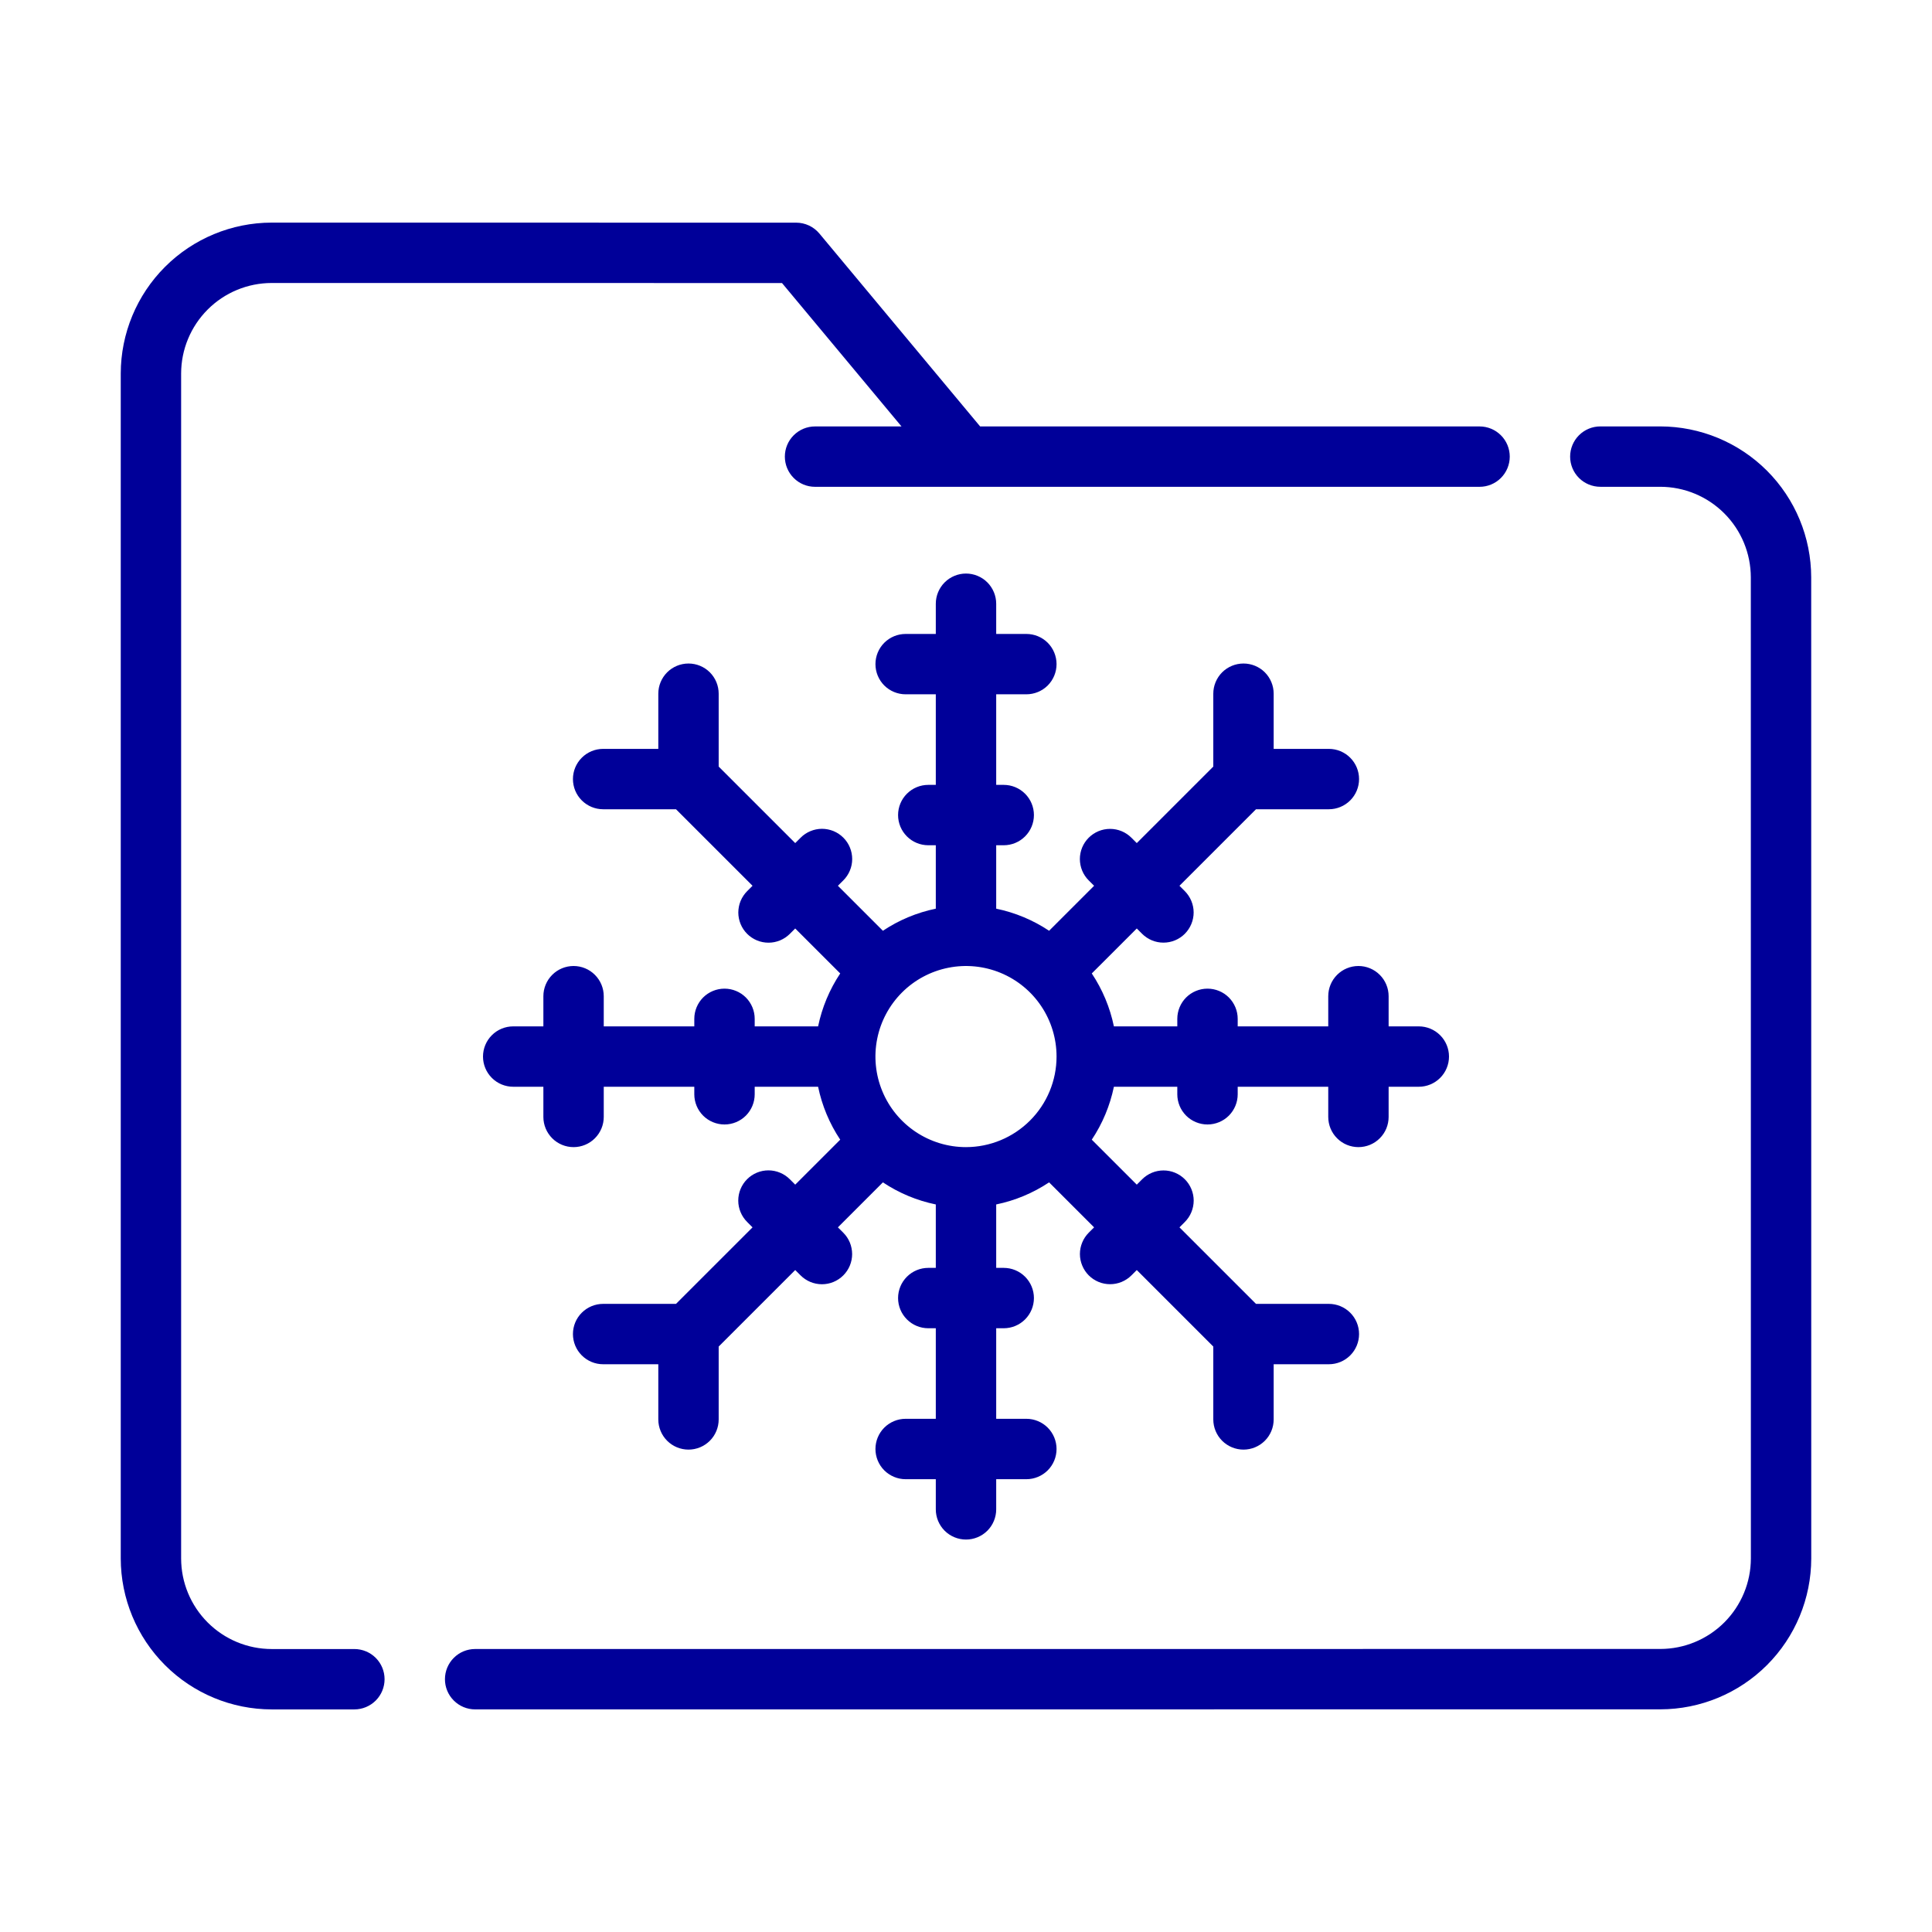
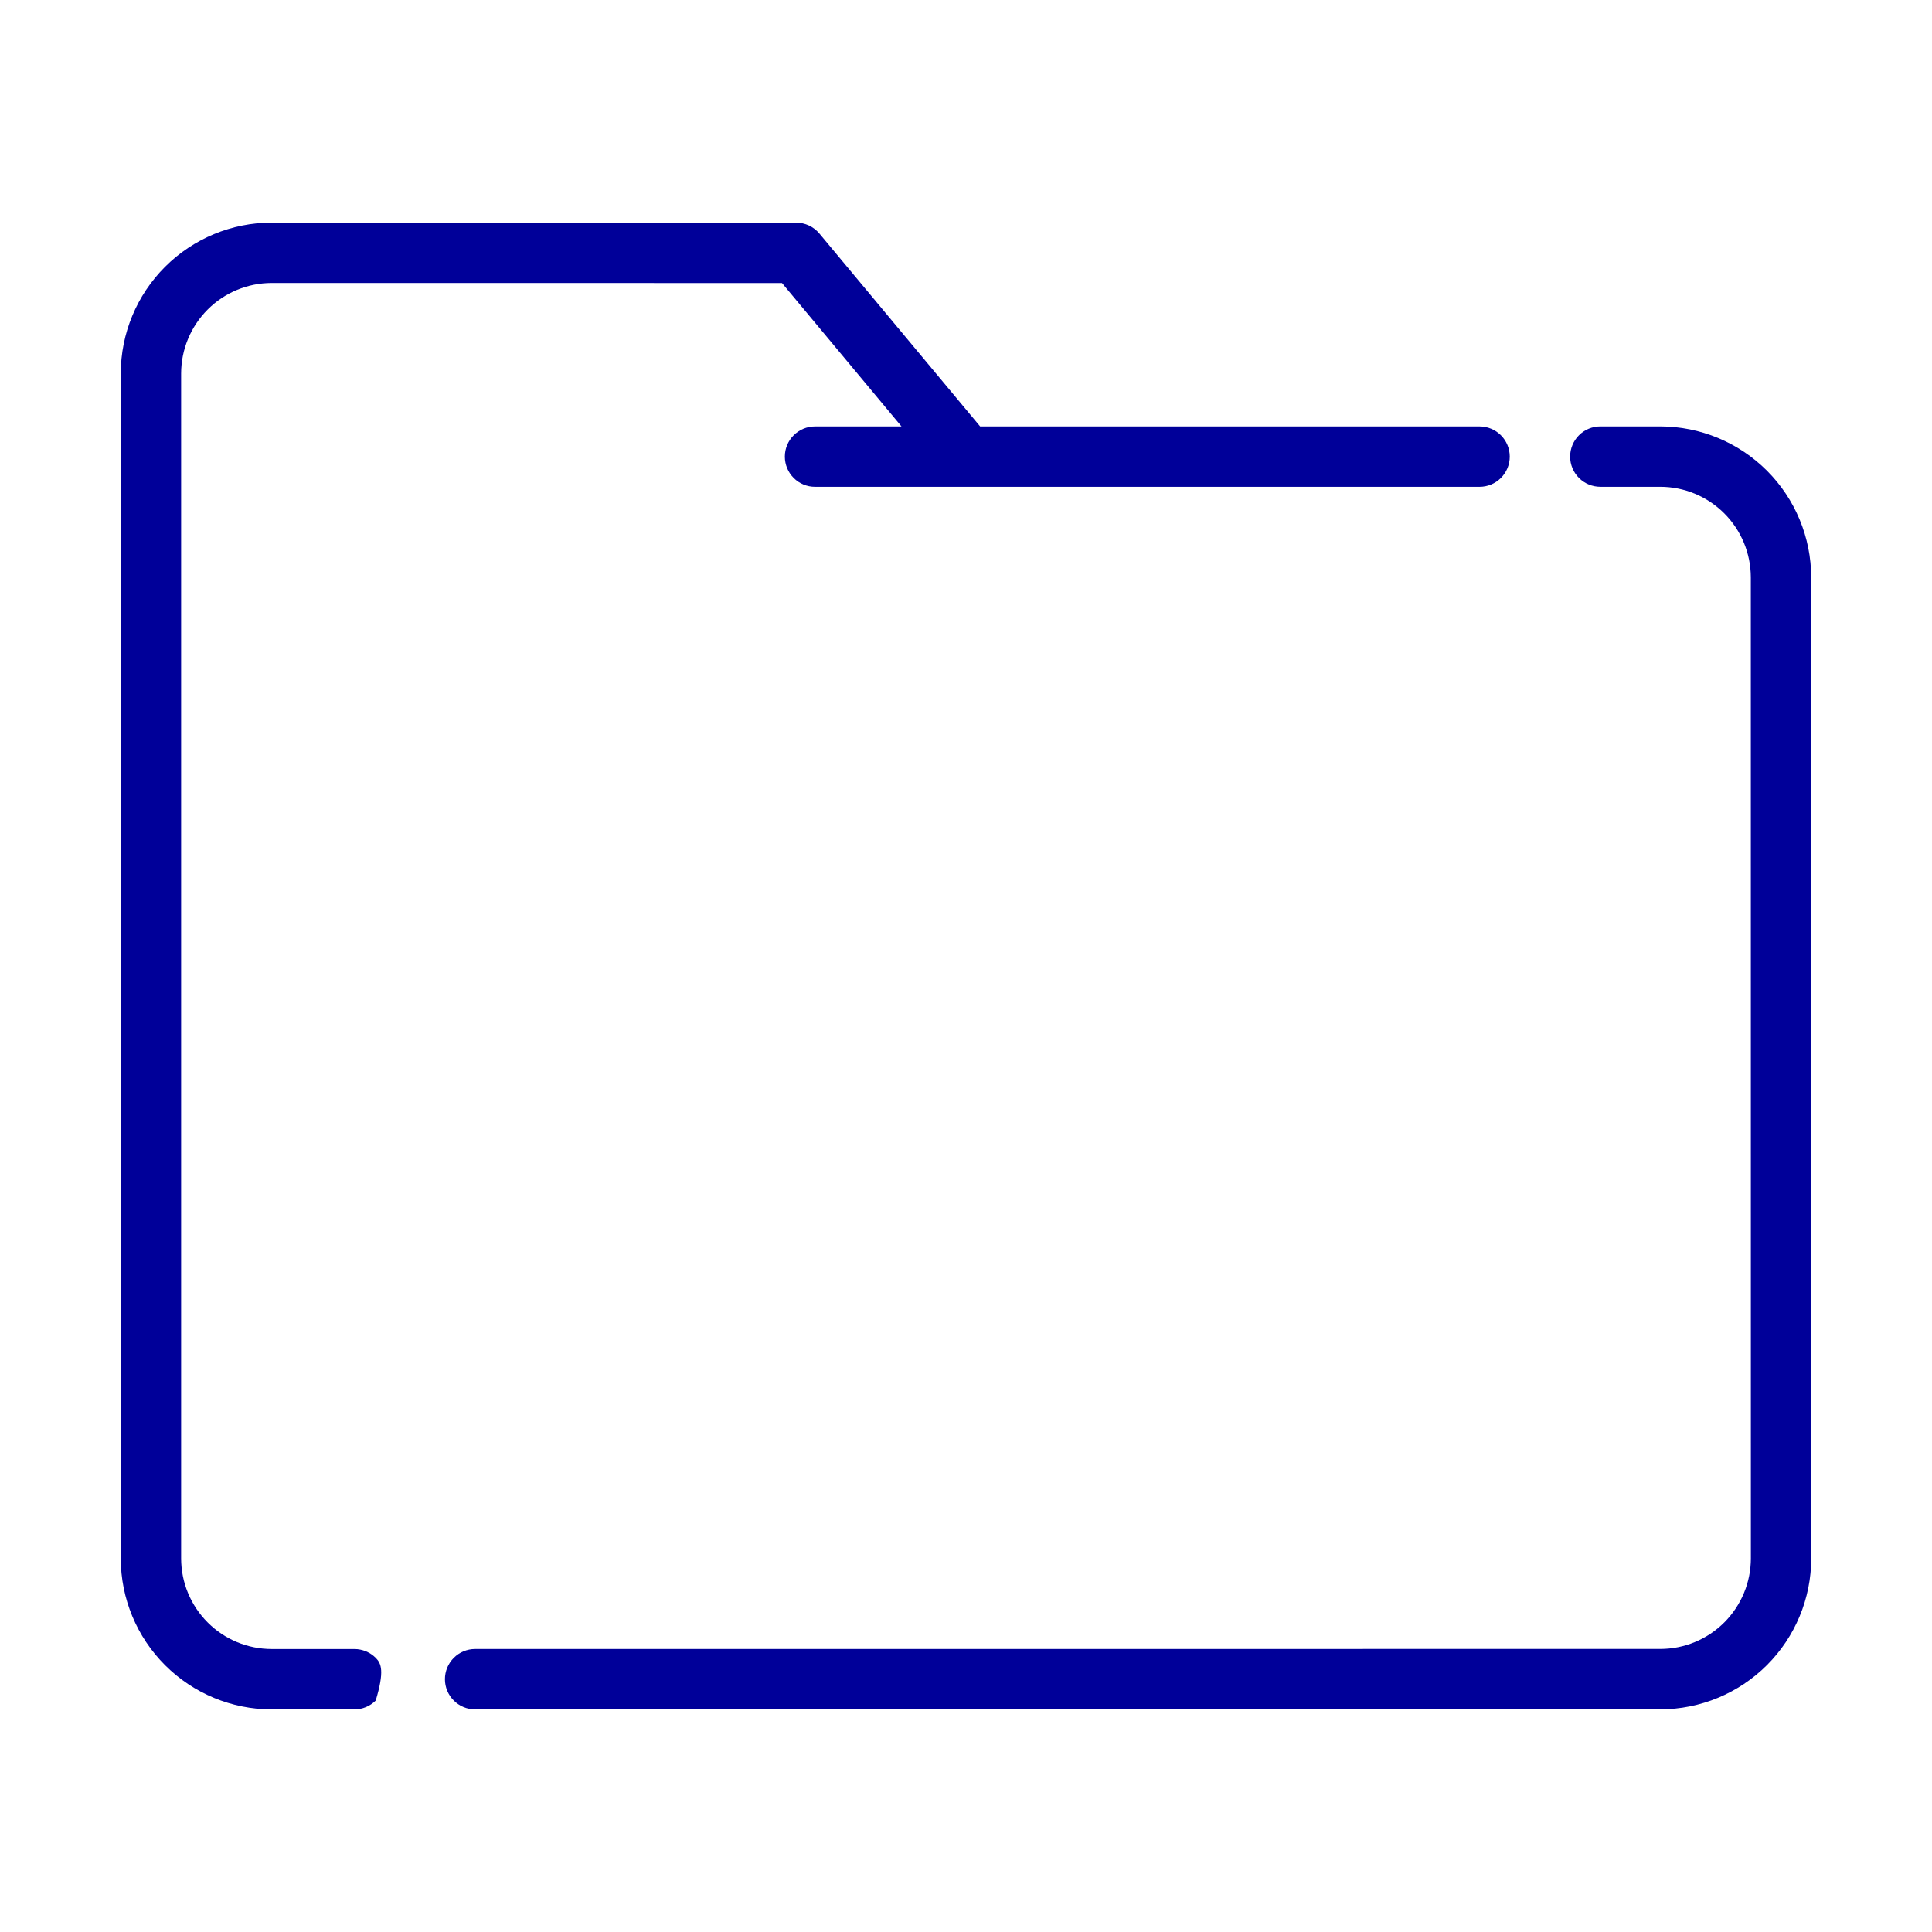
<svg xmlns="http://www.w3.org/2000/svg" width="76" height="76" viewBox="0 0 76 76" fill="none">
-   <path d="M13.94 64.869H10.688C9.743 64.868 8.837 64.492 8.17 63.824C7.502 63.156 7.126 62.251 7.125 61.306V14.694C7.126 13.75 7.502 12.844 8.17 12.176C8.837 11.508 9.743 11.133 10.688 11.132L30.762 11.134L35.463 16.775H32.061C31.746 16.775 31.444 16.9 31.222 17.123C30.999 17.345 30.874 17.647 30.874 17.962C30.874 18.277 30.999 18.579 31.222 18.802C31.444 19.025 31.746 19.15 32.061 19.15H58.203C58.517 19.15 58.82 19.025 59.042 18.802C59.265 18.579 59.39 18.277 59.39 17.962C59.39 17.647 59.265 17.345 59.042 17.123C58.82 16.9 58.517 16.775 58.203 16.775H38.556L32.232 9.186C32.12 9.052 31.98 8.945 31.823 8.871C31.665 8.798 31.493 8.759 31.319 8.759L10.688 8.757C9.113 8.759 7.604 9.385 6.491 10.498C5.378 11.611 4.752 13.12 4.75 14.694V61.306C4.752 62.88 5.378 64.389 6.491 65.502C7.604 66.616 9.113 67.242 10.688 67.244H13.94C14.255 67.244 14.557 67.118 14.78 66.896C15.003 66.673 15.128 66.371 15.128 66.056C15.128 65.741 15.003 65.439 14.78 65.216C14.557 64.994 14.255 64.869 13.94 64.869Z" fill="#000099" />
+   <path d="M13.94 64.869H10.688C9.743 64.868 8.837 64.492 8.17 63.824C7.502 63.156 7.126 62.251 7.125 61.306V14.694C7.126 13.75 7.502 12.844 8.17 12.176C8.837 11.508 9.743 11.133 10.688 11.132L30.762 11.134L35.463 16.775H32.061C31.746 16.775 31.444 16.9 31.222 17.123C30.999 17.345 30.874 17.647 30.874 17.962C30.874 18.277 30.999 18.579 31.222 18.802C31.444 19.025 31.746 19.15 32.061 19.15H58.203C58.517 19.15 58.82 19.025 59.042 18.802C59.265 18.579 59.39 18.277 59.39 17.962C59.39 17.647 59.265 17.345 59.042 17.123C58.82 16.9 58.517 16.775 58.203 16.775H38.556L32.232 9.186C32.12 9.052 31.98 8.945 31.823 8.871C31.665 8.798 31.493 8.759 31.319 8.759L10.688 8.757C9.113 8.759 7.604 9.385 6.491 10.498C5.378 11.611 4.752 13.12 4.75 14.694V61.306C4.752 62.88 5.378 64.389 6.491 65.502C7.604 66.616 9.113 67.242 10.688 67.244H13.94C14.255 67.244 14.557 67.118 14.78 66.896C15.128 65.741 15.003 65.439 14.78 65.216C14.557 64.994 14.255 64.869 13.94 64.869Z" fill="#000099" />
  <path d="M71.248 22.711C71.246 21.137 70.62 19.628 69.507 18.515C68.393 17.402 66.884 16.776 65.31 16.774H62.953C62.638 16.774 62.336 16.899 62.113 17.122C61.89 17.345 61.765 17.647 61.765 17.962C61.765 18.277 61.89 18.579 62.113 18.802C62.336 19.024 62.638 19.149 62.953 19.149H65.31C66.255 19.15 67.16 19.526 67.828 20.194C68.496 20.861 68.871 21.766 68.873 22.711L68.875 61.303C68.874 62.248 68.498 63.153 67.831 63.821C67.163 64.489 66.257 64.865 65.313 64.866L18.69 64.868C18.375 64.868 18.073 64.993 17.851 65.216C17.628 65.439 17.503 65.741 17.503 66.056C17.503 66.371 17.628 66.673 17.851 66.895C18.073 67.118 18.375 67.243 18.69 67.243L65.313 67.241C66.887 67.239 68.396 66.613 69.509 65.5C70.622 64.387 71.248 62.877 71.25 61.303L71.248 22.711Z" fill="#000099" />
-   <path d="M53.438 45.125C53.593 45.125 53.748 45.094 53.892 45.035C54.036 44.975 54.167 44.888 54.277 44.777C54.388 44.667 54.475 44.536 54.535 44.392C54.594 44.248 54.625 44.093 54.625 43.938V42.75H55.812C56.127 42.75 56.429 42.625 56.652 42.402C56.875 42.179 57 41.877 57 41.562C57 41.248 56.875 40.946 56.652 40.723C56.429 40.5 56.127 40.375 55.812 40.375H54.625V39.188C54.625 38.873 54.5 38.571 54.277 38.348C54.054 38.125 53.752 38 53.438 38C53.123 38 52.821 38.125 52.598 38.348C52.375 38.571 52.25 38.873 52.25 39.188V40.375H48.688V40.078C48.688 39.763 48.562 39.461 48.34 39.238C48.117 39.016 47.815 38.891 47.5 38.891C47.185 38.891 46.883 39.016 46.66 39.238C46.438 39.461 46.312 39.763 46.312 40.078V40.375H43.818C43.664 39.632 43.369 38.925 42.948 38.293L44.718 36.524L44.928 36.734C45.038 36.844 45.169 36.931 45.313 36.991C45.457 37.051 45.611 37.081 45.767 37.081C45.923 37.081 46.078 37.051 46.222 36.991C46.366 36.931 46.497 36.844 46.607 36.734C46.717 36.623 46.805 36.492 46.864 36.348C46.924 36.204 46.955 36.05 46.955 35.894C46.955 35.738 46.924 35.584 46.864 35.44C46.805 35.296 46.717 35.165 46.607 35.054L46.397 34.844L49.408 31.834H52.274C52.589 31.834 52.891 31.709 53.114 31.486C53.337 31.264 53.462 30.962 53.462 30.646C53.462 30.332 53.337 30.03 53.114 29.807C52.891 29.584 52.589 29.459 52.274 29.459H50.103V27.288C50.103 26.973 49.978 26.671 49.756 26.448C49.533 26.226 49.231 26.101 48.916 26.101C48.601 26.101 48.299 26.226 48.076 26.448C47.854 26.671 47.728 26.973 47.728 27.288V30.155L44.718 33.165L44.508 32.955C44.398 32.845 44.267 32.757 44.123 32.697C43.979 32.637 43.824 32.606 43.668 32.606C43.512 32.606 43.357 32.636 43.213 32.696C43.069 32.756 42.938 32.843 42.827 32.954C42.717 33.064 42.629 33.195 42.569 33.34C42.51 33.484 42.479 33.638 42.479 33.794C42.48 33.951 42.511 34.105 42.57 34.249C42.63 34.394 42.718 34.524 42.829 34.635L43.039 34.844L41.269 36.614C40.638 36.193 39.931 35.898 39.188 35.745V33.25H39.484C39.799 33.25 40.101 33.125 40.324 32.902C40.547 32.679 40.672 32.377 40.672 32.062C40.672 31.748 40.547 31.445 40.324 31.223C40.101 31 39.799 30.875 39.484 30.875H39.188V27.312H40.375C40.69 27.312 40.992 27.187 41.215 26.965C41.437 26.742 41.562 26.44 41.562 26.125C41.562 25.81 41.437 25.508 41.215 25.285C40.992 25.063 40.69 24.938 40.375 24.938H39.188V23.75C39.188 23.435 39.062 23.133 38.84 22.91C38.617 22.688 38.315 22.562 38 22.562C37.685 22.562 37.383 22.688 37.16 22.91C36.938 23.133 36.812 23.435 36.812 23.75V24.938H35.625C35.31 24.938 35.008 25.063 34.785 25.285C34.563 25.508 34.438 25.81 34.438 26.125C34.438 26.44 34.563 26.742 34.785 26.965C35.008 27.187 35.31 27.312 35.625 27.312H36.812V30.875H36.516C36.201 30.875 35.899 31 35.676 31.223C35.453 31.445 35.328 31.748 35.328 32.062C35.328 32.377 35.453 32.679 35.676 32.902C35.899 33.125 36.201 33.25 36.516 33.25H36.812V35.745C36.069 35.898 35.362 36.193 34.731 36.614L32.961 34.844L33.171 34.635C33.282 34.525 33.371 34.394 33.431 34.249C33.492 34.105 33.523 33.95 33.523 33.794C33.523 33.637 33.493 33.482 33.433 33.338C33.374 33.193 33.286 33.062 33.175 32.951C33.065 32.841 32.933 32.753 32.789 32.693C32.644 32.634 32.489 32.603 32.333 32.603C32.176 32.604 32.022 32.635 31.877 32.696C31.733 32.756 31.602 32.844 31.492 32.956L31.282 33.165L28.271 30.155V27.288C28.271 26.973 28.146 26.671 27.924 26.448C27.701 26.226 27.399 26.101 27.084 26.101C26.769 26.101 26.467 26.226 26.244 26.448C26.022 26.671 25.896 26.973 25.896 27.288V29.459H23.726C23.411 29.459 23.109 29.584 22.886 29.807C22.663 30.03 22.538 30.332 22.538 30.646C22.538 30.962 22.663 31.264 22.886 31.486C23.109 31.709 23.411 31.834 23.726 31.834H26.592L29.603 34.844L29.393 35.054C29.282 35.165 29.195 35.295 29.134 35.44C29.075 35.584 29.044 35.738 29.043 35.895C29.043 36.051 29.074 36.205 29.134 36.35C29.193 36.494 29.281 36.625 29.391 36.735C29.502 36.846 29.633 36.933 29.777 36.993C29.921 37.053 30.076 37.083 30.232 37.083C30.388 37.083 30.543 37.052 30.687 36.992C30.831 36.932 30.962 36.844 31.072 36.734L31.282 36.524L33.052 38.293C32.631 38.925 32.336 39.632 32.182 40.375H29.688V40.078C29.688 39.763 29.562 39.461 29.34 39.238C29.117 39.016 28.815 38.891 28.5 38.891C28.185 38.891 27.883 39.016 27.66 39.238C27.438 39.461 27.312 39.763 27.312 40.078V40.375H23.75V39.188C23.75 38.873 23.625 38.571 23.402 38.348C23.18 38.125 22.877 38 22.562 38C22.248 38 21.945 38.125 21.723 38.348C21.5 38.571 21.375 38.873 21.375 39.188V40.375H20.188C19.873 40.375 19.57 40.5 19.348 40.723C19.125 40.946 19 41.248 19 41.562C19 41.877 19.125 42.179 19.348 42.402C19.57 42.625 19.873 42.75 20.188 42.75H21.375V43.938C21.375 44.252 21.5 44.554 21.723 44.777C21.945 45 22.248 45.125 22.562 45.125C22.877 45.125 23.18 45 23.402 44.777C23.625 44.554 23.75 44.252 23.75 43.938V42.75H27.312V43.047C27.312 43.362 27.438 43.664 27.66 43.887C27.883 44.109 28.185 44.234 28.5 44.234C28.815 44.234 29.117 44.109 29.34 43.887C29.562 43.664 29.688 43.362 29.688 43.047V42.75H32.182C32.336 43.493 32.631 44.2 33.052 44.832L31.282 46.601L31.072 46.391C30.962 46.28 30.831 46.192 30.687 46.132C30.543 46.071 30.388 46.04 30.231 46.039C30.075 46.039 29.92 46.069 29.775 46.129C29.631 46.189 29.499 46.276 29.389 46.387C29.278 46.498 29.191 46.629 29.131 46.774C29.071 46.918 29.041 47.073 29.041 47.23C29.041 47.386 29.073 47.541 29.133 47.685C29.194 47.83 29.282 47.961 29.393 48.071L29.603 48.281L26.592 51.291H23.726C23.411 51.291 23.109 51.416 22.886 51.639C22.663 51.861 22.538 52.163 22.538 52.478C22.538 52.793 22.663 53.095 22.886 53.318C23.109 53.541 23.411 53.666 23.726 53.666H25.896V55.837C25.896 56.152 26.022 56.454 26.244 56.676C26.467 56.899 26.769 57.024 27.084 57.024C27.399 57.024 27.701 56.899 27.924 56.676C28.146 56.454 28.271 56.152 28.271 55.837V52.97L31.282 49.96L31.492 50.17C31.602 50.28 31.733 50.368 31.877 50.428C32.021 50.488 32.176 50.519 32.332 50.519C32.488 50.519 32.643 50.489 32.787 50.429C32.931 50.369 33.062 50.282 33.173 50.171C33.283 50.061 33.371 49.93 33.431 49.785C33.49 49.641 33.521 49.487 33.521 49.331C33.52 49.174 33.489 49.02 33.43 48.876C33.37 48.731 33.282 48.601 33.171 48.49L32.961 48.281L34.731 46.511C35.362 46.932 36.069 47.227 36.812 47.38V49.875H36.516C36.201 49.875 35.899 50 35.676 50.223C35.453 50.446 35.328 50.748 35.328 51.062C35.328 51.377 35.453 51.679 35.676 51.902C35.899 52.125 36.201 52.25 36.516 52.25H36.812V55.812H35.625C35.31 55.812 35.008 55.938 34.785 56.16C34.563 56.383 34.438 56.685 34.438 57C34.438 57.315 34.563 57.617 34.785 57.84C35.008 58.062 35.31 58.188 35.625 58.188H36.812V59.375C36.812 59.69 36.938 59.992 37.16 60.215C37.383 60.437 37.685 60.562 38 60.562C38.315 60.562 38.617 60.437 38.84 60.215C39.062 59.992 39.188 59.69 39.188 59.375V58.188H40.375C40.69 58.188 40.992 58.062 41.215 57.84C41.437 57.617 41.562 57.315 41.562 57C41.562 56.685 41.437 56.383 41.215 56.16C40.992 55.938 40.69 55.812 40.375 55.812H39.188V52.25H39.484C39.799 52.25 40.101 52.125 40.324 51.902C40.547 51.679 40.672 51.377 40.672 51.062C40.672 50.748 40.547 50.446 40.324 50.223C40.101 50 39.799 49.875 39.484 49.875H39.188V47.38C39.931 47.227 40.638 46.932 41.269 46.511L43.039 48.281L42.829 48.49C42.719 48.601 42.631 48.731 42.572 48.876C42.512 49.02 42.481 49.174 42.481 49.33C42.481 49.486 42.512 49.64 42.572 49.784C42.631 49.928 42.719 50.059 42.829 50.17C42.939 50.28 43.07 50.367 43.214 50.427C43.358 50.487 43.513 50.517 43.669 50.517C43.824 50.517 43.979 50.487 44.123 50.427C44.267 50.367 44.398 50.28 44.508 50.17L44.718 49.96L47.728 52.97V55.837C47.728 56.152 47.854 56.454 48.076 56.676C48.299 56.899 48.601 57.024 48.916 57.024C49.231 57.024 49.533 56.899 49.756 56.676C49.978 56.454 50.103 56.152 50.103 55.837V53.666H52.274C52.589 53.666 52.891 53.541 53.114 53.318C53.337 53.095 53.462 52.793 53.462 52.478C53.462 52.163 53.337 51.861 53.114 51.639C52.891 51.416 52.589 51.291 52.274 51.291H49.408L46.397 48.281L46.607 48.071C46.718 47.96 46.806 47.83 46.865 47.685C46.925 47.541 46.956 47.387 46.957 47.23C46.957 47.074 46.926 46.92 46.866 46.775C46.807 46.631 46.719 46.5 46.609 46.39C46.498 46.279 46.367 46.192 46.223 46.132C46.079 46.072 45.924 46.042 45.768 46.042C45.612 46.042 45.457 46.073 45.313 46.133C45.169 46.193 45.038 46.281 44.928 46.391L44.718 46.601L42.948 44.832C43.369 44.2 43.664 43.493 43.818 42.75H46.312V43.047C46.312 43.362 46.438 43.664 46.66 43.887C46.883 44.109 47.185 44.234 47.5 44.234C47.815 44.234 48.117 44.109 48.34 43.887C48.562 43.664 48.688 43.362 48.688 43.047V42.75H52.25V43.938C52.25 44.093 52.281 44.248 52.34 44.392C52.4 44.536 52.487 44.667 52.598 44.777C52.708 44.888 52.839 44.975 52.983 45.035C53.127 45.094 53.282 45.125 53.438 45.125ZM38 45.125C37.295 45.125 36.607 44.916 36.021 44.525C35.435 44.133 34.978 43.577 34.709 42.926C34.439 42.275 34.368 41.559 34.506 40.867C34.643 40.176 34.983 39.542 35.481 39.043C35.979 38.545 36.614 38.206 37.305 38.069C37.996 37.931 38.712 38.002 39.363 38.271C40.014 38.541 40.571 38.997 40.962 39.583C41.354 40.169 41.562 40.858 41.562 41.562C41.562 42.507 41.186 43.413 40.518 44.08C39.85 44.748 38.944 45.124 38 45.125Z" fill="#000099" />
</svg>